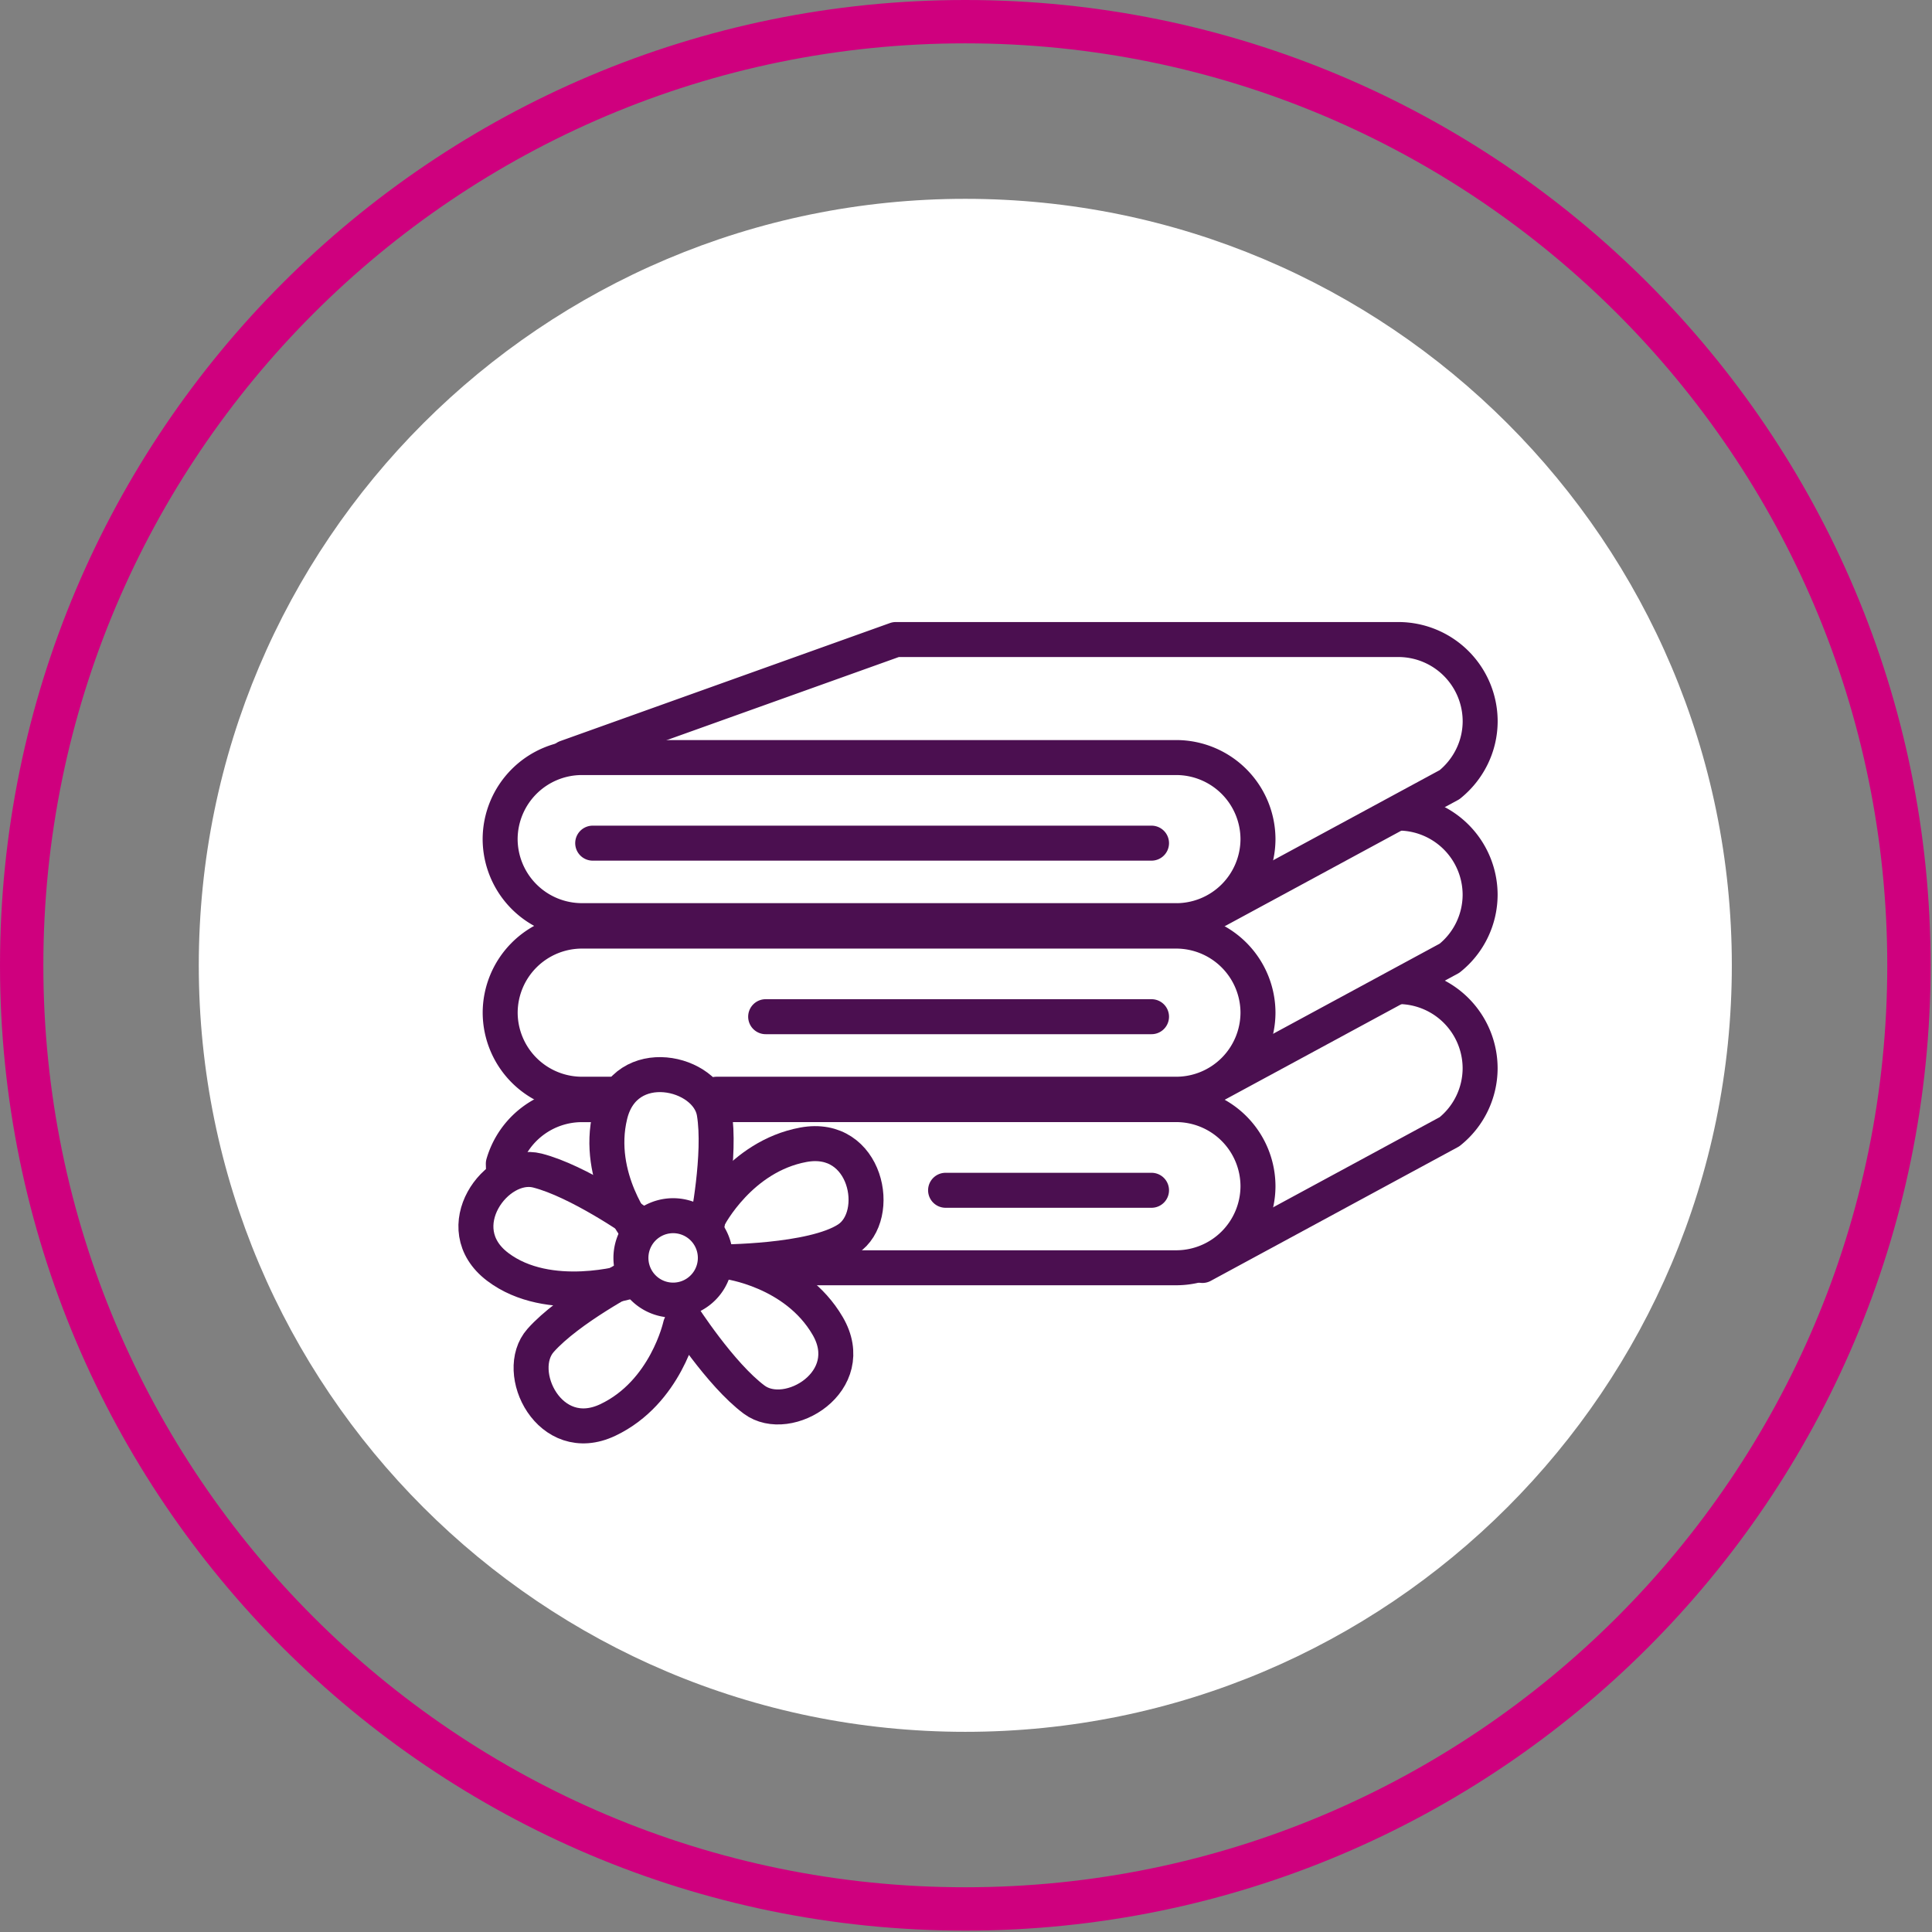
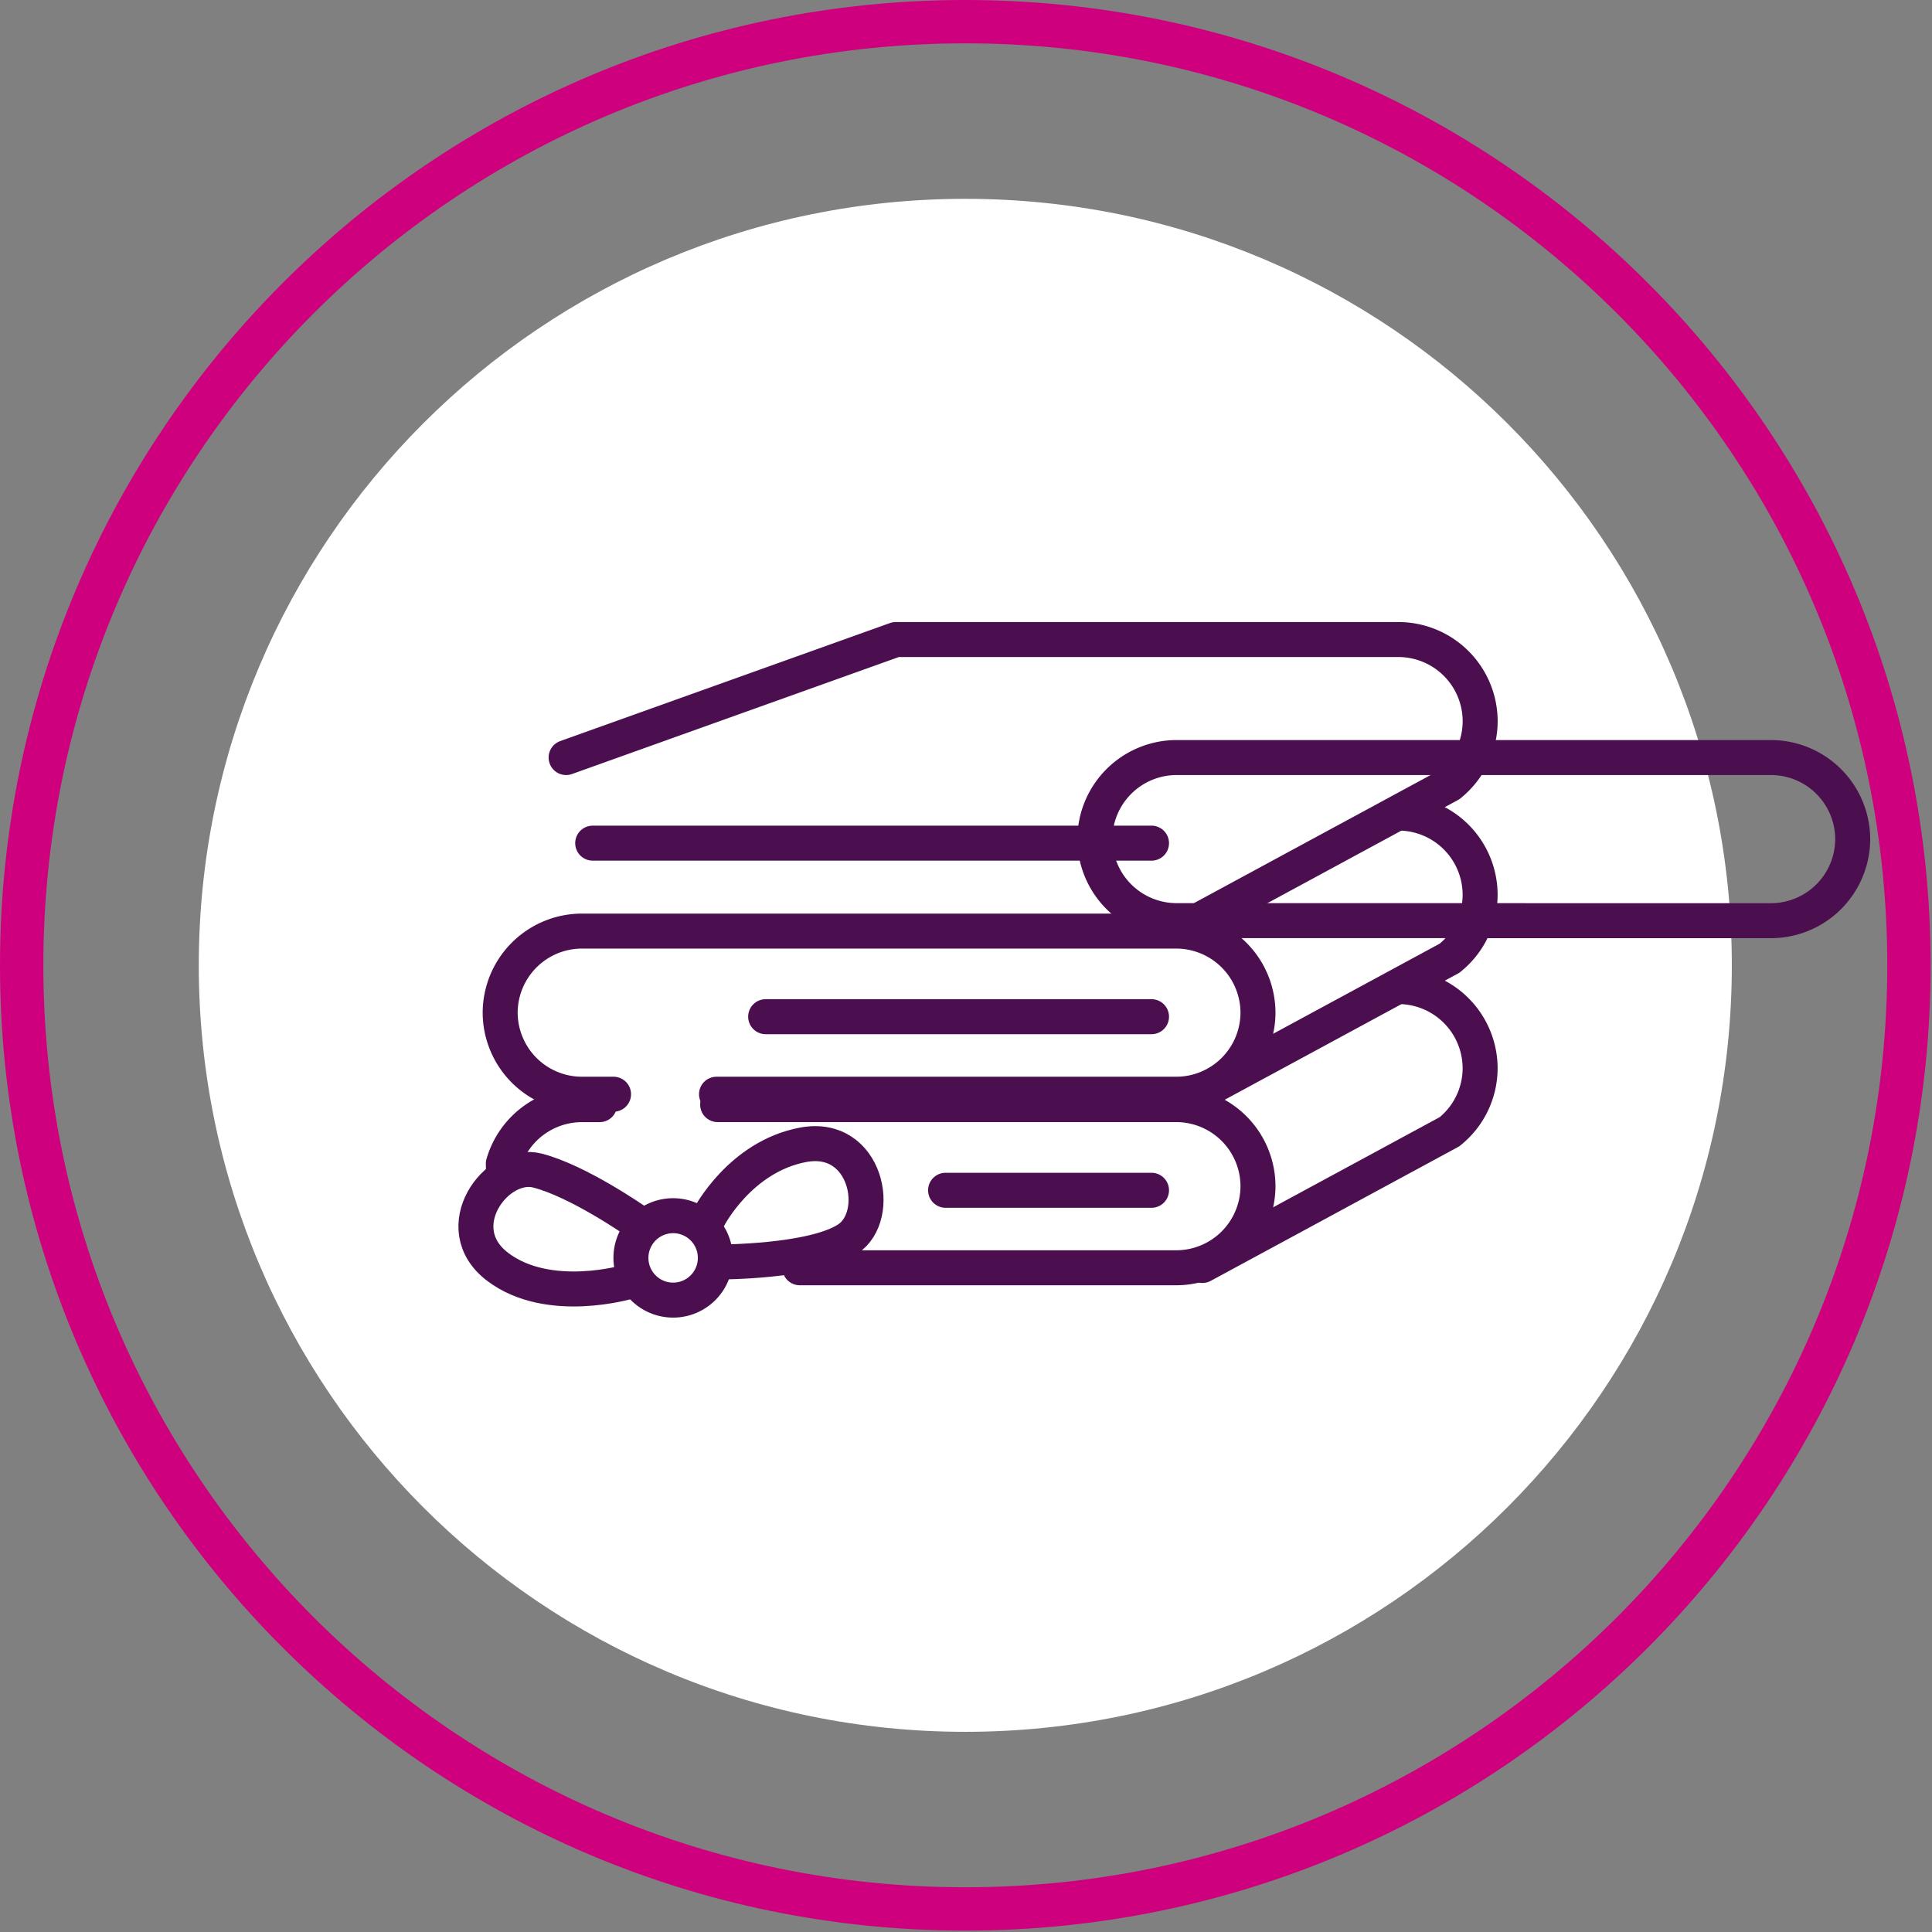
<svg xmlns="http://www.w3.org/2000/svg" viewBox="0 0 460 460" fill-rule="evenodd" clip-rule="evenodd" stroke-linecap="round" stroke-linejoin="round" stroke-miterlimit="10">
  <rect x="0" y="0" width="460" height="460" fill="#808080" stroke="none" />
  <path d="M412.34 229.84c0 100.8-81.71 182.5-182.5 182.5-100.8 0-182.51-81.7-182.51-182.5s81.71-182.5 182.5-182.5c100.8 0 182.51 81.7 182.51 182.5" fill="#fff" fill-rule="nonzero" />
  <path d="M454.51 229.84c0-124-100.67-224.68-224.68-224.68-124 0-224.67 100.67-224.67 224.68 0 124 100.67 224.67 224.67 224.67 124 0 224.68-100.67 224.68-224.68z" fill="none" stroke="#cf007e" stroke-width="10.32" />
  <path d="M119.91 279.81l-.07-2.74a19.5 19.5 0 0118.66-14.06h4.27M190.43 301.85h89.67a19.48 19.48 0 0019.42-19.42A19.48 19.48 0 00280.1 263H170.87" fill="none" stroke="#4b0f50" stroke-width="8.33" />
  <path d="M332.99 234.9a19.48 19.48 0 0119.42 19.43 19.4 19.4 0 01-7.29 15.13L286.3 301.3M225.14 283.4h49.03M170.6 260.53h109.5a19.48 19.48 0 0019.42-19.42 19.48 19.48 0 00-19.42-19.42H138.5a19.48 19.48 0 00-19.41 19.42 19.48 19.48 0 0019.42 19.42h7.57" fill="none" stroke="#4b0f50" stroke-width="8.33" />
-   <path d="M332.99 193.59a19.48 19.48 0 0119.42 19.42 19.4 19.4 0 01-7.29 15.14l-58.82 31.83M182.3 242.07h91.87M280.1 219.2H138.5a19.48 19.48 0 01-19.42-19.41 19.48 19.48 0 0119.42-19.42h141.6a19.48 19.48 0 0119.42 19.42 19.48 19.48 0 01-19.42 19.42z" fill="none" stroke="#4b0f50" stroke-width="8.33" />
+   <path d="M332.99 193.59a19.48 19.48 0 0119.42 19.42 19.4 19.4 0 01-7.29 15.14l-58.82 31.83M182.3 242.07h91.87M280.1 219.2a19.48 19.48 0 01-19.42-19.41 19.48 19.48 0 0119.42-19.42h141.6a19.48 19.48 0 0119.42 19.42 19.48 19.48 0 01-19.42 19.42z" fill="none" stroke="#4b0f50" stroke-width="8.33" />
  <path d="M134.79 180.37l78.5-28.1H333a19.48 19.48 0 0119.42 19.42c0 6.1-2.86 11.57-7.29 15.14l-58.82 31.83M141.12 200.75h133.05M170.32 299.5a10.05 10.05 0 11-20.1 0 10.05 10.05 0 0120.1 0z" fill="none" stroke="#4b0f50" stroke-width="8.33" />
-   <path d="M151.87 293.04s-10.2-12.68-6.61-27.55c3.58-14.88 23.14-10.47 24.79-.55 1.65 9.91-1.66 26.44-1.66 26.44M173.2 300.4s16.13 2.06 23.85 15.27c7.74 13.2-9.42 23.58-17.48 17.58-8.07-6-17.14-20.2-17.14-20.2M162 315.64s-3.45 15.9-17.28 22.45c-13.82 6.55-22.68-11.44-16-18.95 6.68-7.52 21.62-15.32 21.62-15.32" fill="none" stroke="#4b0f50" stroke-width="8.33" />
  <path d="M149.66 305.15s-19 5.72-31.18-3.53c-12.18-9.26-.28-25.4 9.46-22.92 9.74 2.47 23.55 12.13 23.55 12.13M168.8 289.8s7.44-14.46 22.49-17.24c15.04-2.77 18.97 16.89 10.58 22.43-8.4 5.54-30.72 5.48-30.72 5.48" fill="none" stroke="#4b0f50" stroke-width="8.33" />
</svg>